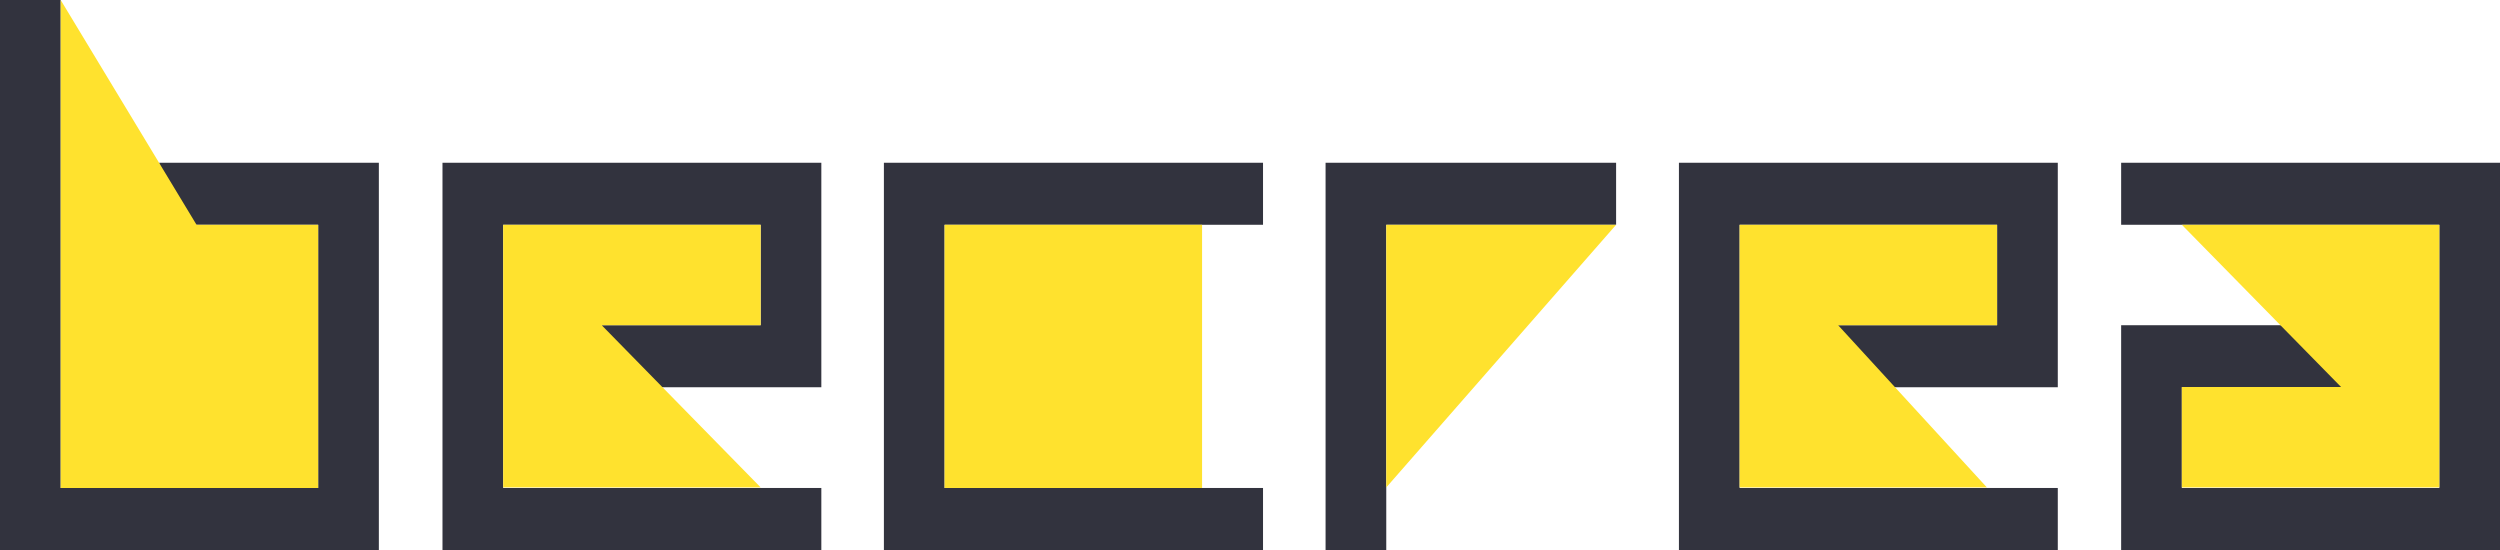
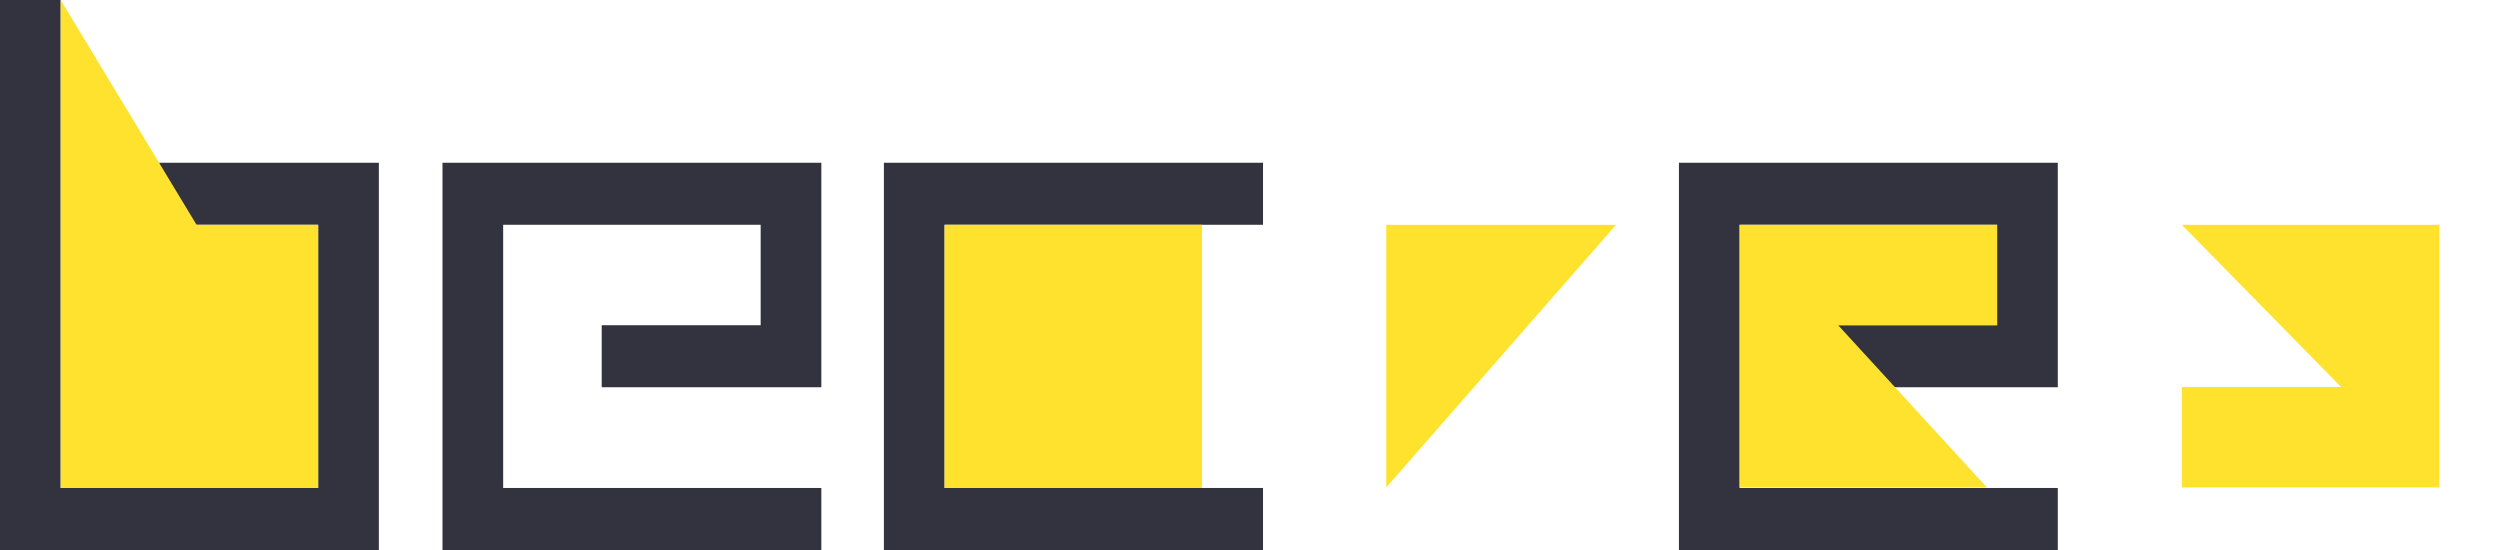
<svg xmlns="http://www.w3.org/2000/svg" width="200" height="44" viewBox="0 0 200 44" fill="none">
  <path d="M0 0L0 44H30.308V13.02H12.738V17.982H25.454V39.038H4.854L4.854 0L0 0Z" fill="#32333E" />
  <path d="M65.707 13.02H35.399V44H65.707V39.038H40.253V17.982H60.853V26.018H48.136V30.98H65.707V13.02Z" fill="#32333E" />
  <path d="M101.042 17.982V13.02H70.712V44H101.042V39.038H75.566V17.982H101.042Z" fill="#32333E" />
-   <path d="M129.288 13.02H106.046V44H110.901V17.982H129.288V13.02Z" fill="#32333E" />
  <path d="M164.623 13.02H134.314V44H164.623V39.038H139.169V17.982H159.768V26.018H147.031V30.98H164.623V13.02Z" fill="#32333E" />
-   <path d="M169.692 44H200V13.02H169.692V17.982H195.146V39.038H174.546V30.98H187.284V26.018H169.692V44Z" fill="#32333E" />
  <path d="M110.901 17.982V38.994L129.288 17.982H110.901Z" fill="#FFE22E" />
  <path d="M15.723 17.982L4.854 0L4.854 39.038H25.454V17.982H15.723Z" fill="#FFE22E" />
-   <path d="M40.253 17.982H60.853V26.018H48.137L60.853 38.994H40.253V17.982Z" fill="#FFE22E" />
  <path d="M139.169 17.982H159.768V26.018H147.052L158.952 38.994H139.169V17.982Z" fill="#FFE22E" />
  <path d="M195.146 38.994H174.546V30.958H187.284L174.546 17.982H195.146V38.994Z" fill="#FFE22E" />
  <path d="M96.166 17.982H75.566V39.038H96.166V28.51V17.982Z" fill="#FFE22E" />
</svg>